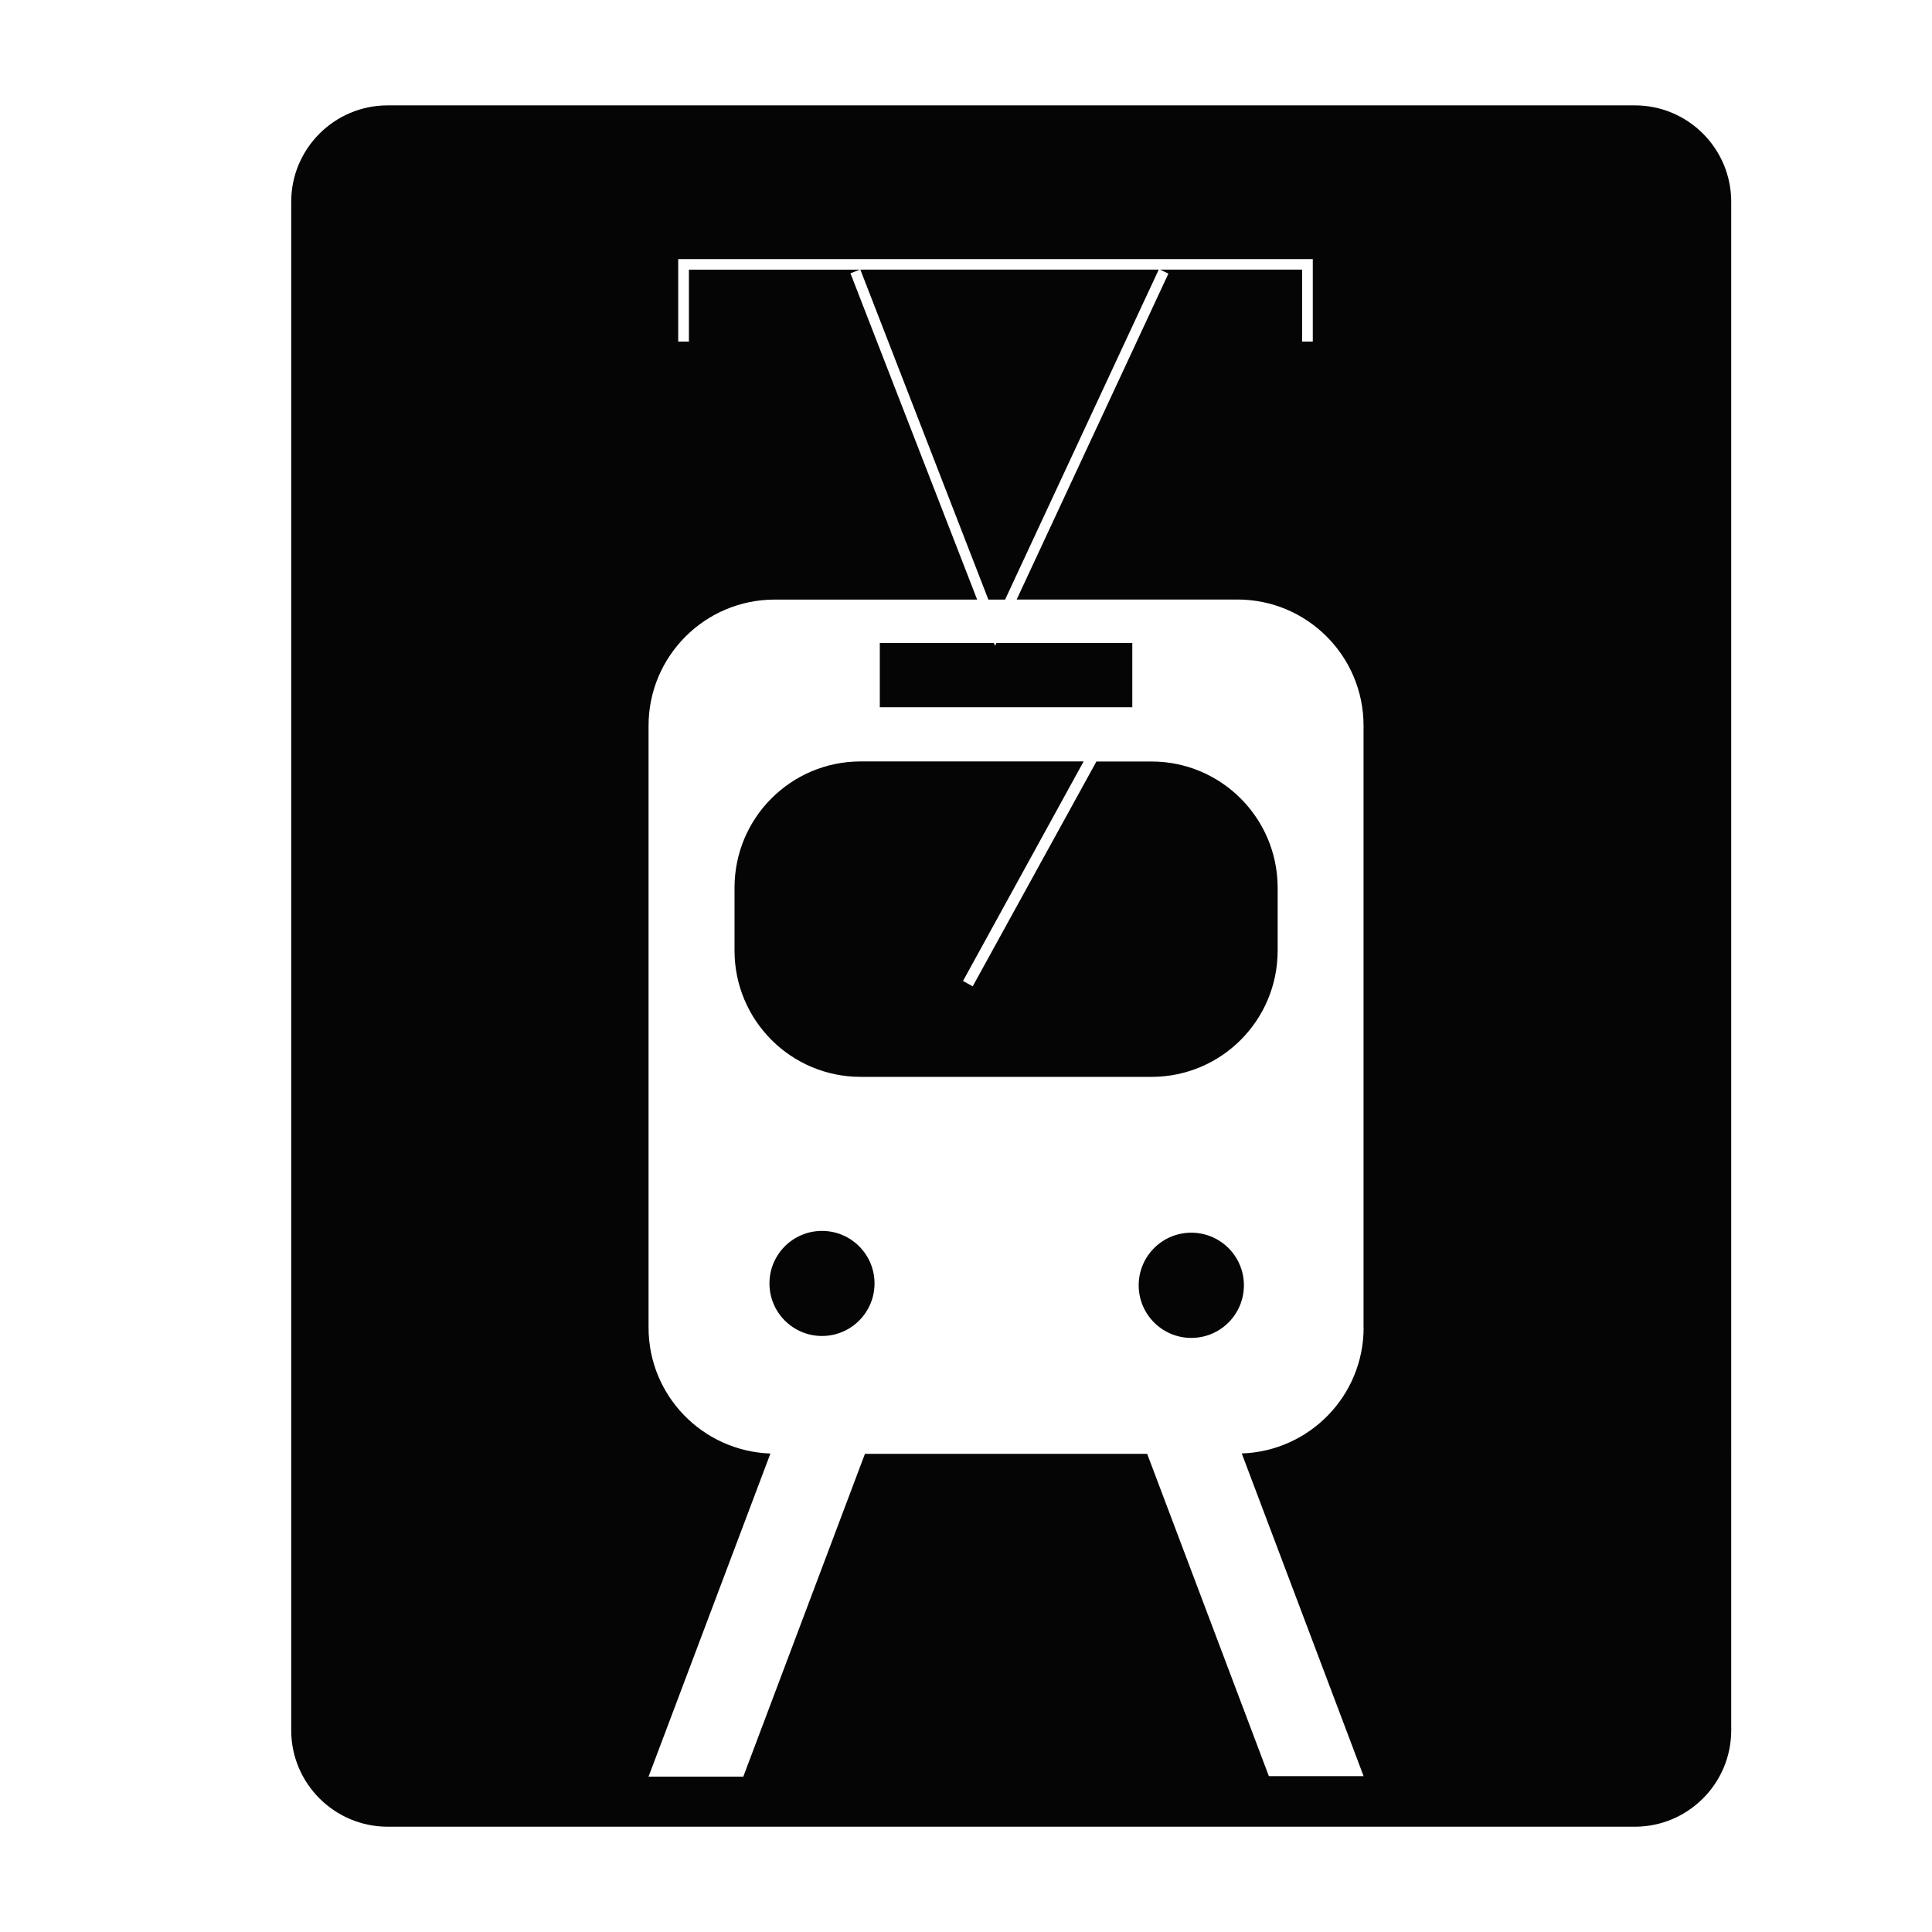
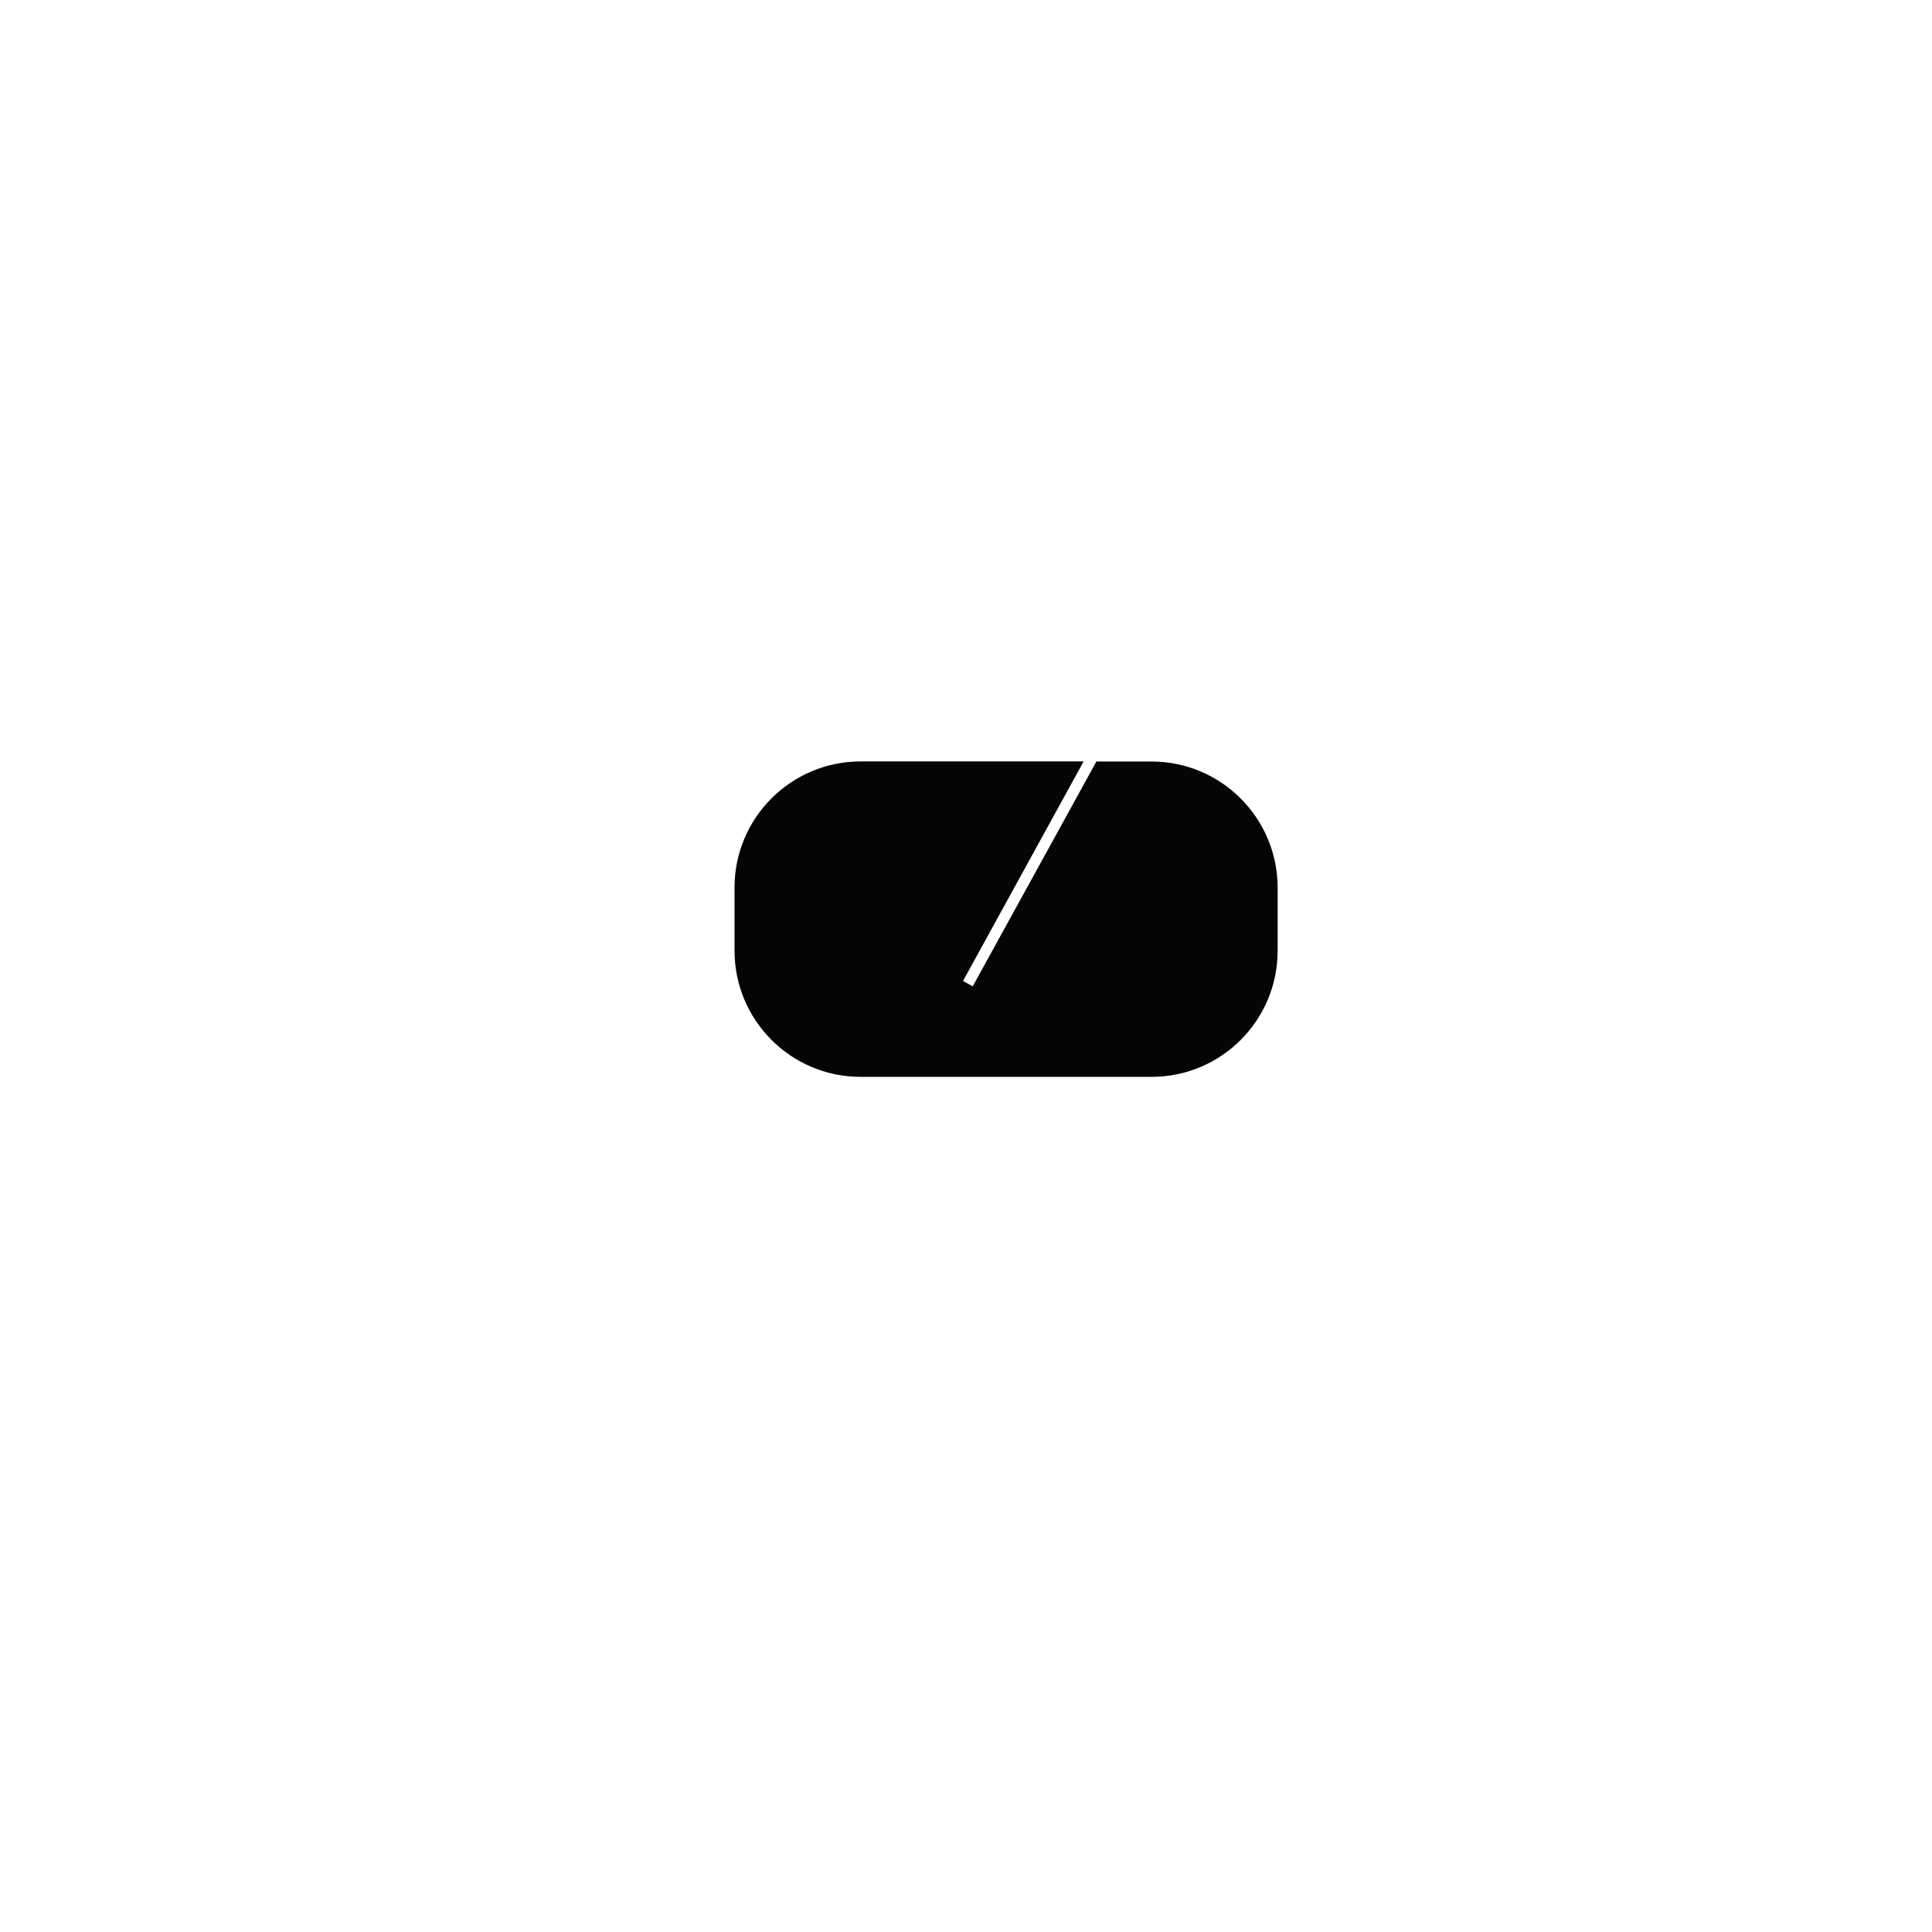
<svg xmlns="http://www.w3.org/2000/svg" version="1.1" id="Layer_1" x="0px" y="0px" width="26px" height="26px" viewBox="0 0 26 26" enable-background="new 0 0 26 26" xml:space="preserve">
  <g>
-     <polygon fill="#050505" points="13.526,8.069 15.594,3.628 11.578,3.628 13.301,8.069  " />
-     <polygon fill="#050505" points="15.238,8.653 13.409,8.653 13.393,8.691 13.375,8.653 11.84,8.653 11.84,9.518 15.238,9.518  " />
-     <circle fill="#050505" cx="16.032" cy="17.297" r="0.708" />
-     <circle fill="#050505" cx="11.062" cy="17.272" r="0.707" />
-     <path fill="#050505" d="M22.001,1.418H5.217C4.501,1.418,3.919,2,3.919,2.715v20.571c0,0.715,0.583,1.297,1.298,1.297h16.784   c0.716,0,1.297-0.582,1.297-1.297V2.715C23.298,2,22.717,1.418,22.001,1.418z M18.351,17.866c0,0.918-0.729,1.663-1.64,1.694   l1.64,4.343h-1.275l-1.638-4.338H11.64l-1.637,4.344H8.728l1.64-4.348c-0.911-0.032-1.64-0.777-1.64-1.695v-8.1   c0-0.937,0.761-1.697,1.698-1.697h2.724l-1.705-4.391l0.126-0.049h-2.3v0.968H9.127v-1.11h8.54v1.11h-0.144V3.628h-1.912   l0.113,0.054l-2.042,4.386h2.97c0.938,0,1.698,0.76,1.698,1.697V17.866z" />
    <path fill="#050505" d="M15.496,10.248h-0.741l-1.665,3.026l-0.13-0.073l1.623-2.954h-3c-0.939,0-1.698,0.761-1.698,1.698v0.848   c0,0.938,0.759,1.699,1.698,1.699h3.914c0.938,0,1.697-0.76,1.697-1.699v-0.848C17.193,11.009,16.434,10.248,15.496,10.248z" />
  </g>
</svg>